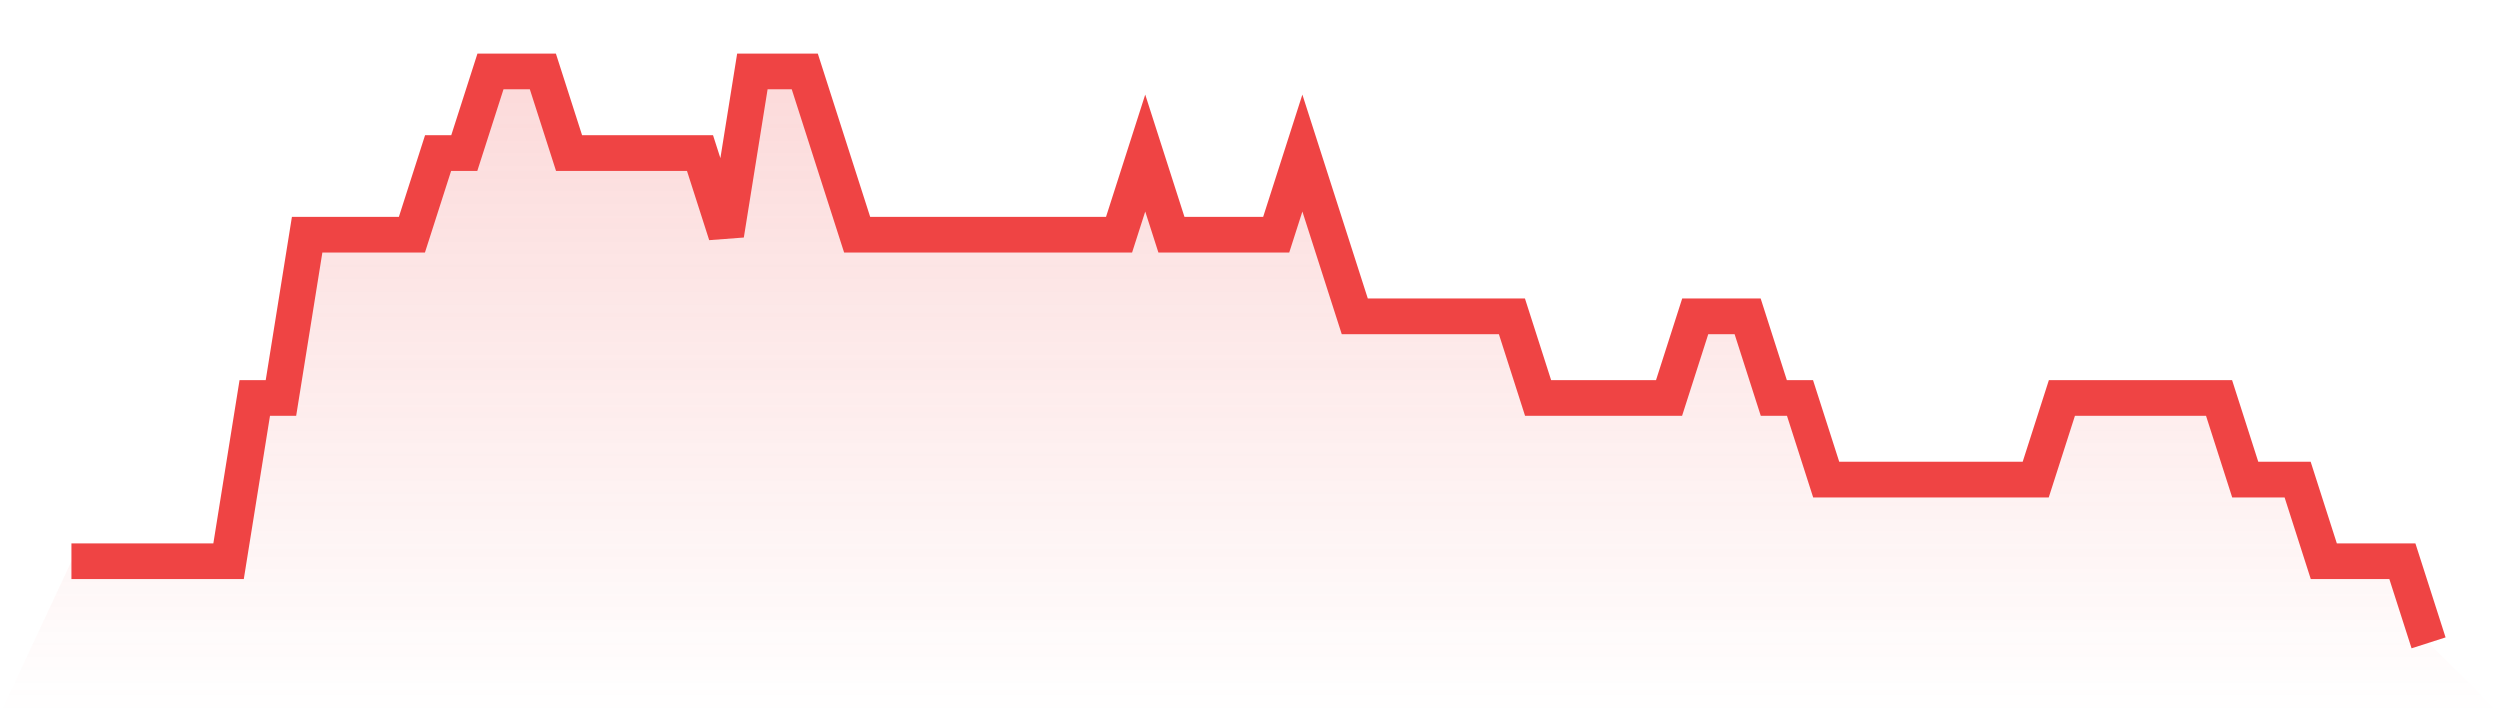
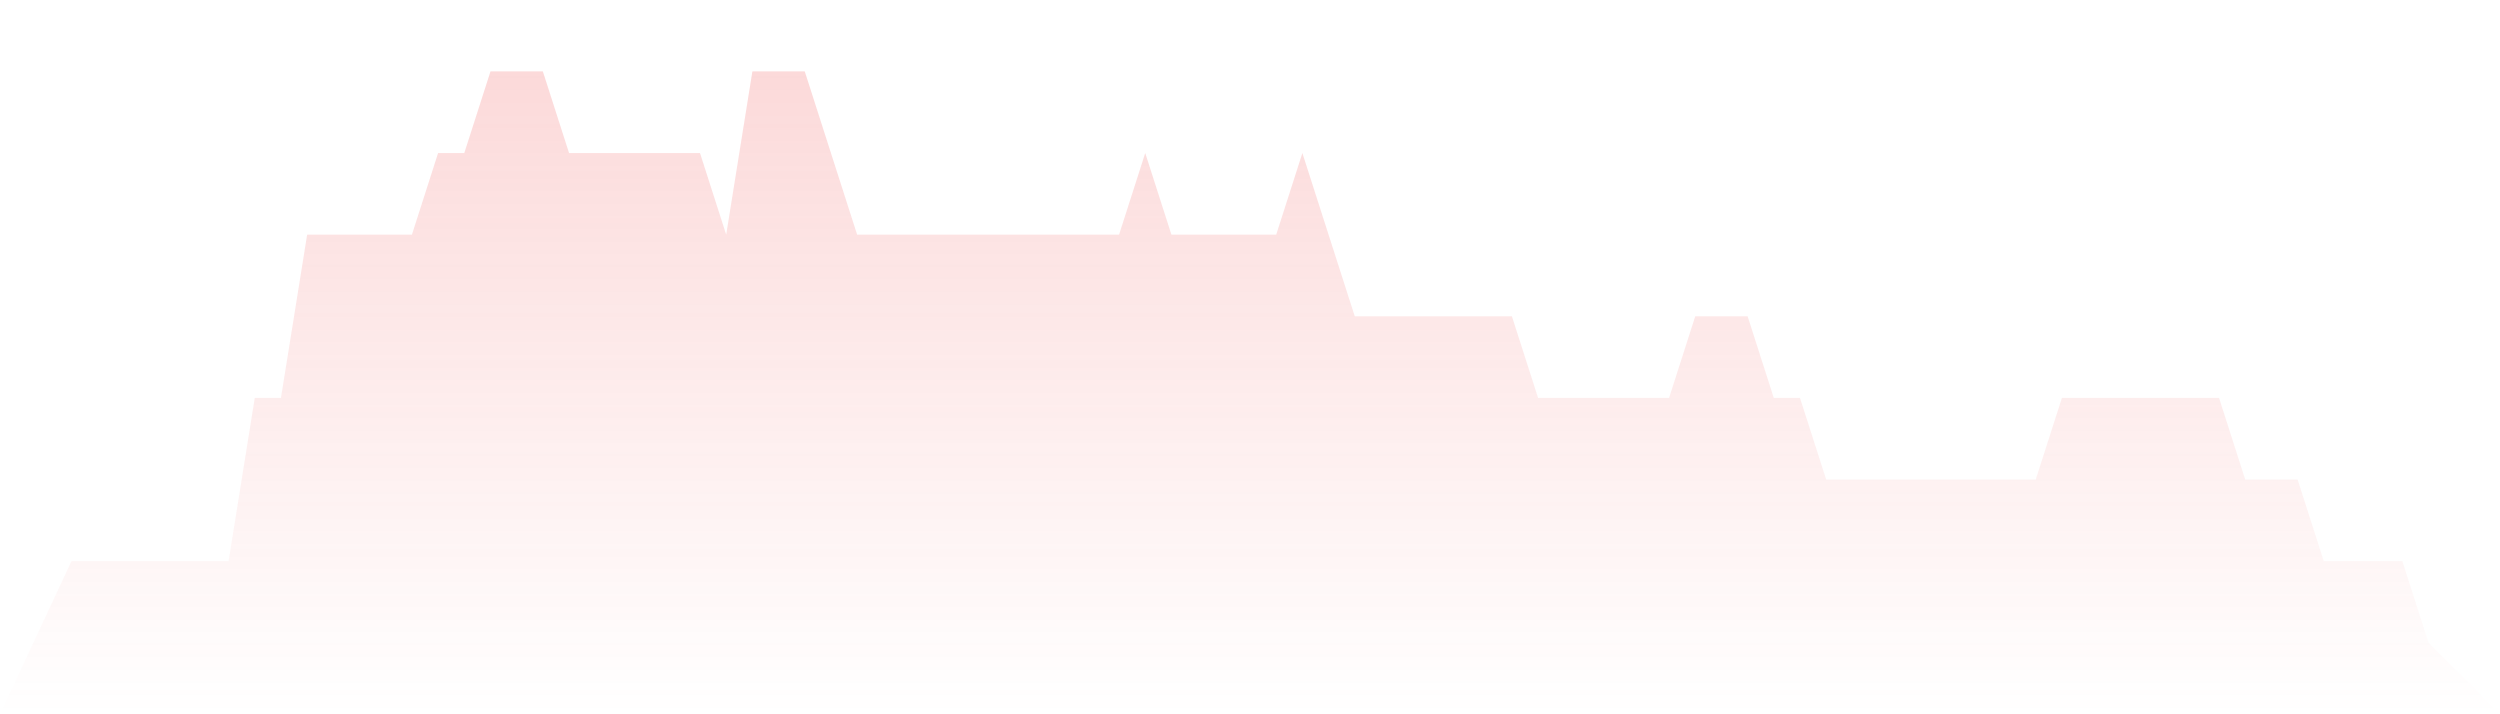
<svg xmlns="http://www.w3.org/2000/svg" viewBox="0 0 140 40">
  <defs>
    <linearGradient id="gradient" x1="0" x2="0" y1="0" y2="1">
      <stop offset="0%" stop-color="#ef4444" stop-opacity="0.2" />
      <stop offset="100%" stop-color="#ef4444" stop-opacity="0" />
    </linearGradient>
  </defs>
  <path d="M4,31.429 L4,31.429 L5.467,31.429 L6.933,31.429 L8.4,31.429 L9.867,31.429 L11.333,31.429 L12.8,31.429 L14.267,22.286 L15.733,22.286 L17.2,13.143 L18.667,13.143 L20.133,13.143 L21.6,13.143 L23.067,13.143 L24.533,8.571 L26,8.571 L27.467,4 L28.933,4 L30.4,4 L31.867,8.571 L33.333,8.571 L34.8,8.571 L36.267,8.571 L37.733,8.571 L39.2,8.571 L40.667,13.143 L42.133,4 L43.6,4 L45.067,4 L46.533,8.571 L48,13.143 L49.467,13.143 L50.933,13.143 L52.4,13.143 L53.867,13.143 L55.333,13.143 L56.8,13.143 L58.267,13.143 L59.733,13.143 L61.2,13.143 L62.667,13.143 L64.133,8.571 L65.6,13.143 L67.067,13.143 L68.533,13.143 L70,13.143 L71.467,13.143 L72.933,8.571 L74.4,13.143 L75.867,17.714 L77.333,17.714 L78.8,17.714 L80.267,17.714 L81.733,17.714 L83.2,17.714 L84.667,17.714 L86.133,22.286 L87.6,22.286 L89.067,22.286 L90.533,22.286 L92,22.286 L93.467,22.286 L94.933,17.714 L96.4,17.714 L97.867,17.714 L99.333,22.286 L100.8,22.286 L102.267,26.857 L103.733,26.857 L105.2,26.857 L106.667,26.857 L108.133,26.857 L109.6,26.857 L111.067,26.857 L112.533,26.857 L114,26.857 L115.467,22.286 L116.933,22.286 L118.4,22.286 L119.867,22.286 L121.333,22.286 L122.8,22.286 L124.267,22.286 L125.733,26.857 L127.2,26.857 L128.667,26.857 L130.133,31.429 L131.6,31.429 L133.067,31.429 L134.533,31.429 L136,36 L140,40 L0,40 z" fill="url(#gradient)" />
-   <path d="M4,31.429 L4,31.429 L5.467,31.429 L6.933,31.429 L8.4,31.429 L9.867,31.429 L11.333,31.429 L12.8,31.429 L14.267,22.286 L15.733,22.286 L17.2,13.143 L18.667,13.143 L20.133,13.143 L21.6,13.143 L23.067,13.143 L24.533,8.571 L26,8.571 L27.467,4 L28.933,4 L30.4,4 L31.867,8.571 L33.333,8.571 L34.8,8.571 L36.267,8.571 L37.733,8.571 L39.2,8.571 L40.667,13.143 L42.133,4 L43.6,4 L45.067,4 L46.533,8.571 L48,13.143 L49.467,13.143 L50.933,13.143 L52.4,13.143 L53.867,13.143 L55.333,13.143 L56.8,13.143 L58.267,13.143 L59.733,13.143 L61.2,13.143 L62.667,13.143 L64.133,8.571 L65.6,13.143 L67.067,13.143 L68.533,13.143 L70,13.143 L71.467,13.143 L72.933,8.571 L74.4,13.143 L75.867,17.714 L77.333,17.714 L78.8,17.714 L80.267,17.714 L81.733,17.714 L83.2,17.714 L84.667,17.714 L86.133,22.286 L87.6,22.286 L89.067,22.286 L90.533,22.286 L92,22.286 L93.467,22.286 L94.933,17.714 L96.4,17.714 L97.867,17.714 L99.333,22.286 L100.8,22.286 L102.267,26.857 L103.733,26.857 L105.2,26.857 L106.667,26.857 L108.133,26.857 L109.6,26.857 L111.067,26.857 L112.533,26.857 L114,26.857 L115.467,22.286 L116.933,22.286 L118.4,22.286 L119.867,22.286 L121.333,22.286 L122.8,22.286 L124.267,22.286 L125.733,26.857 L127.2,26.857 L128.667,26.857 L130.133,31.429 L131.6,31.429 L133.067,31.429 L134.533,31.429 L136,36" fill="none" stroke="#ef4444" stroke-width="2" />
</svg>